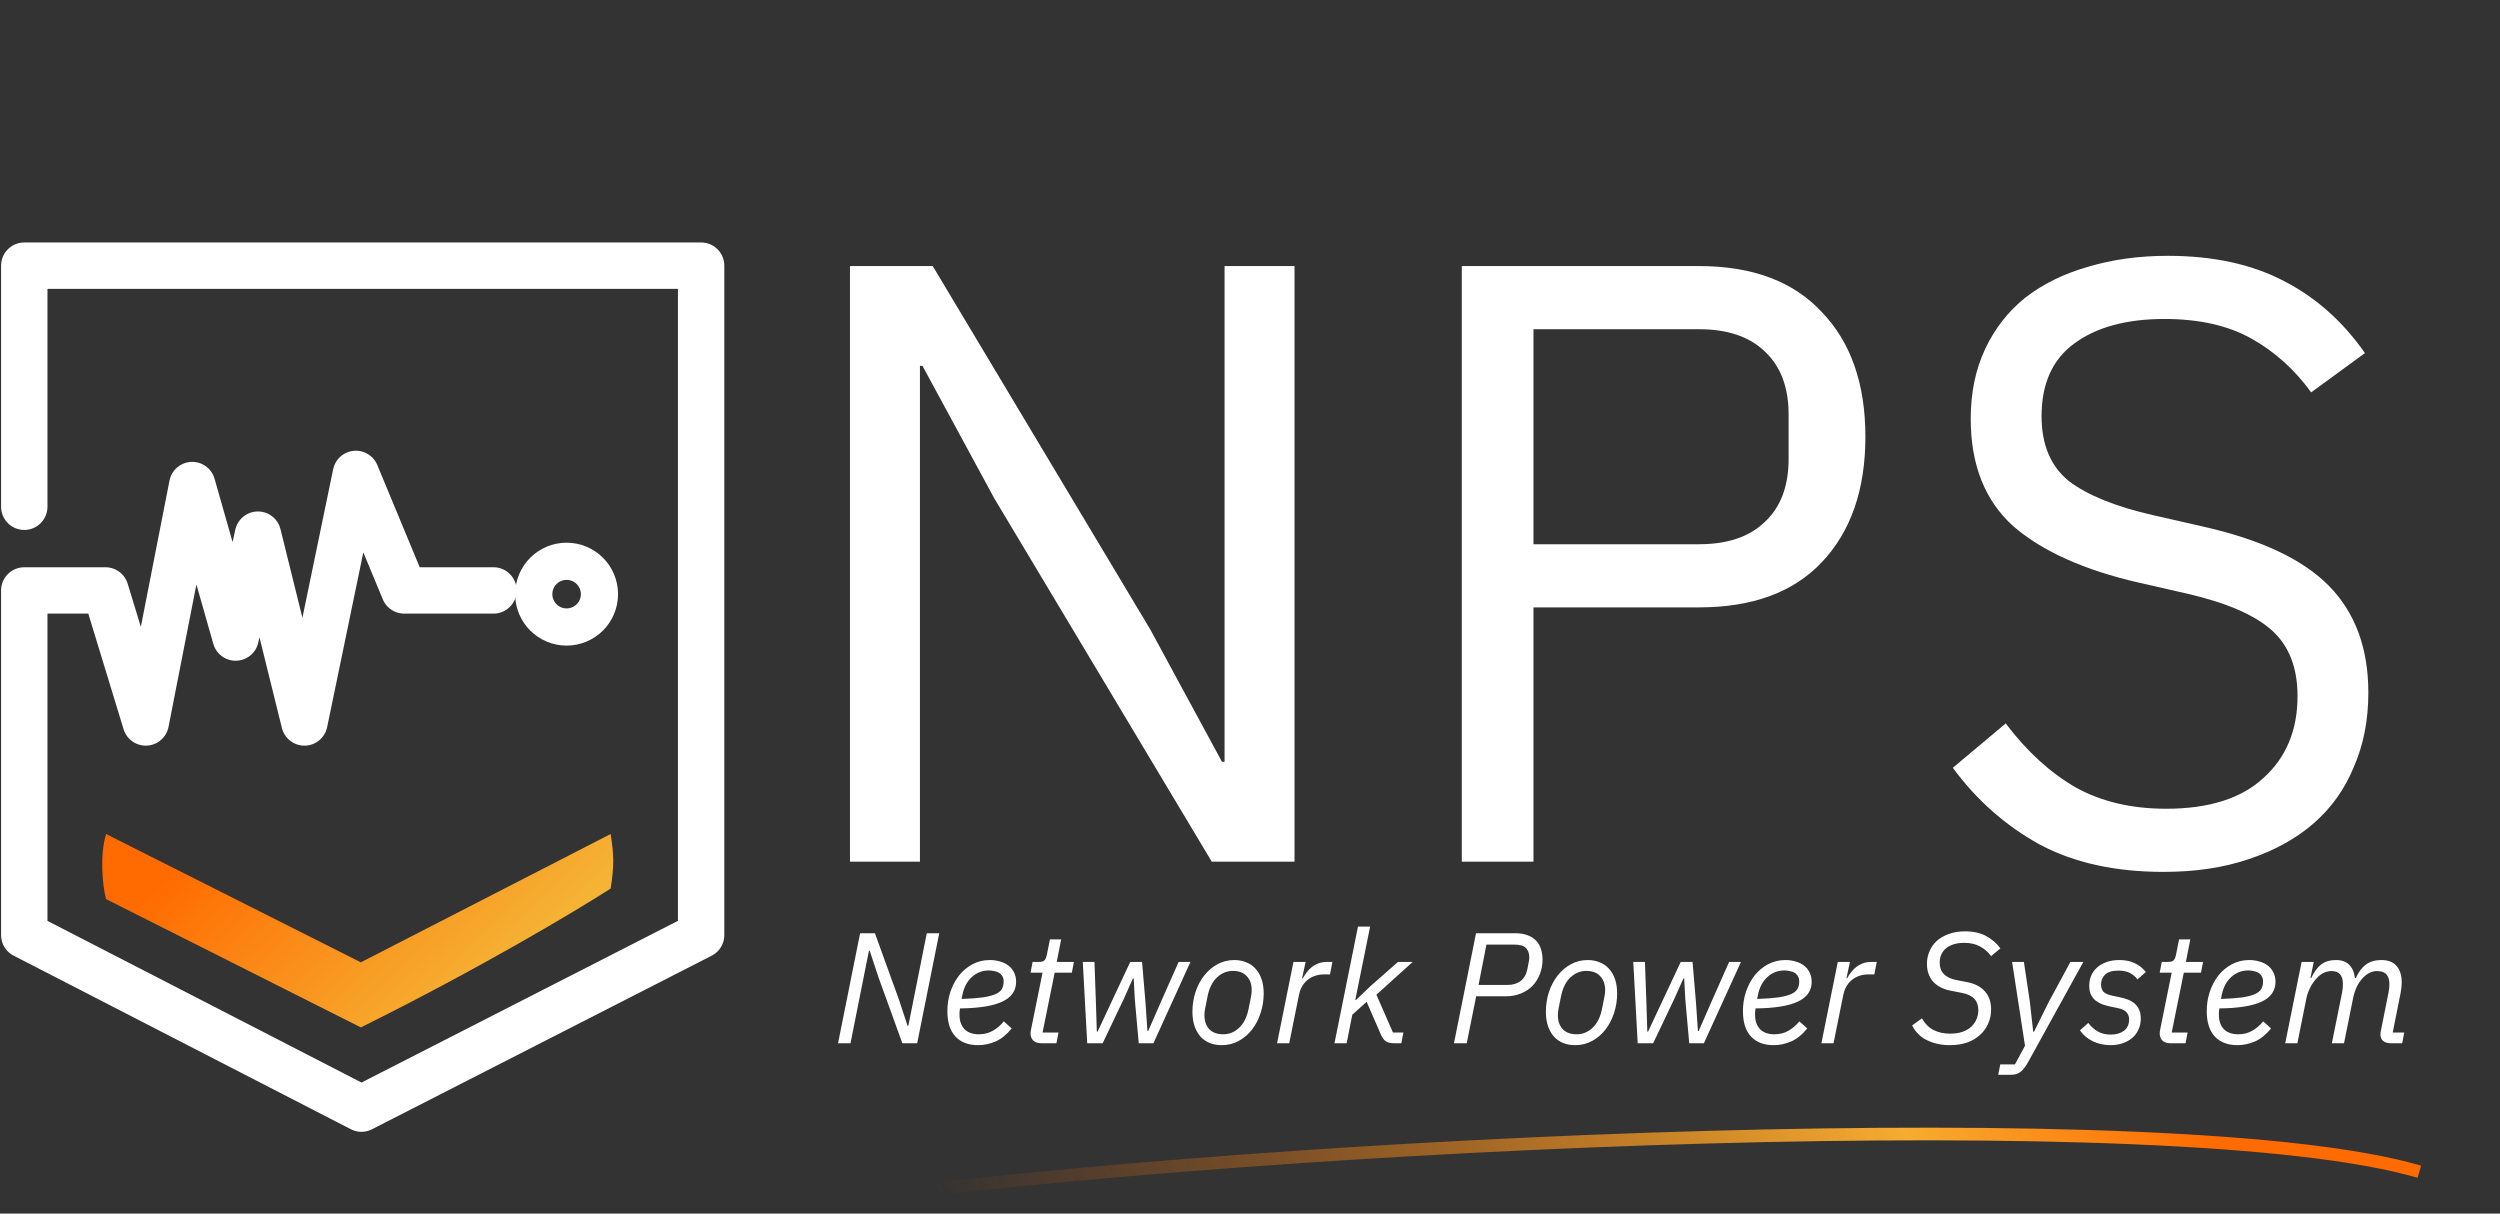
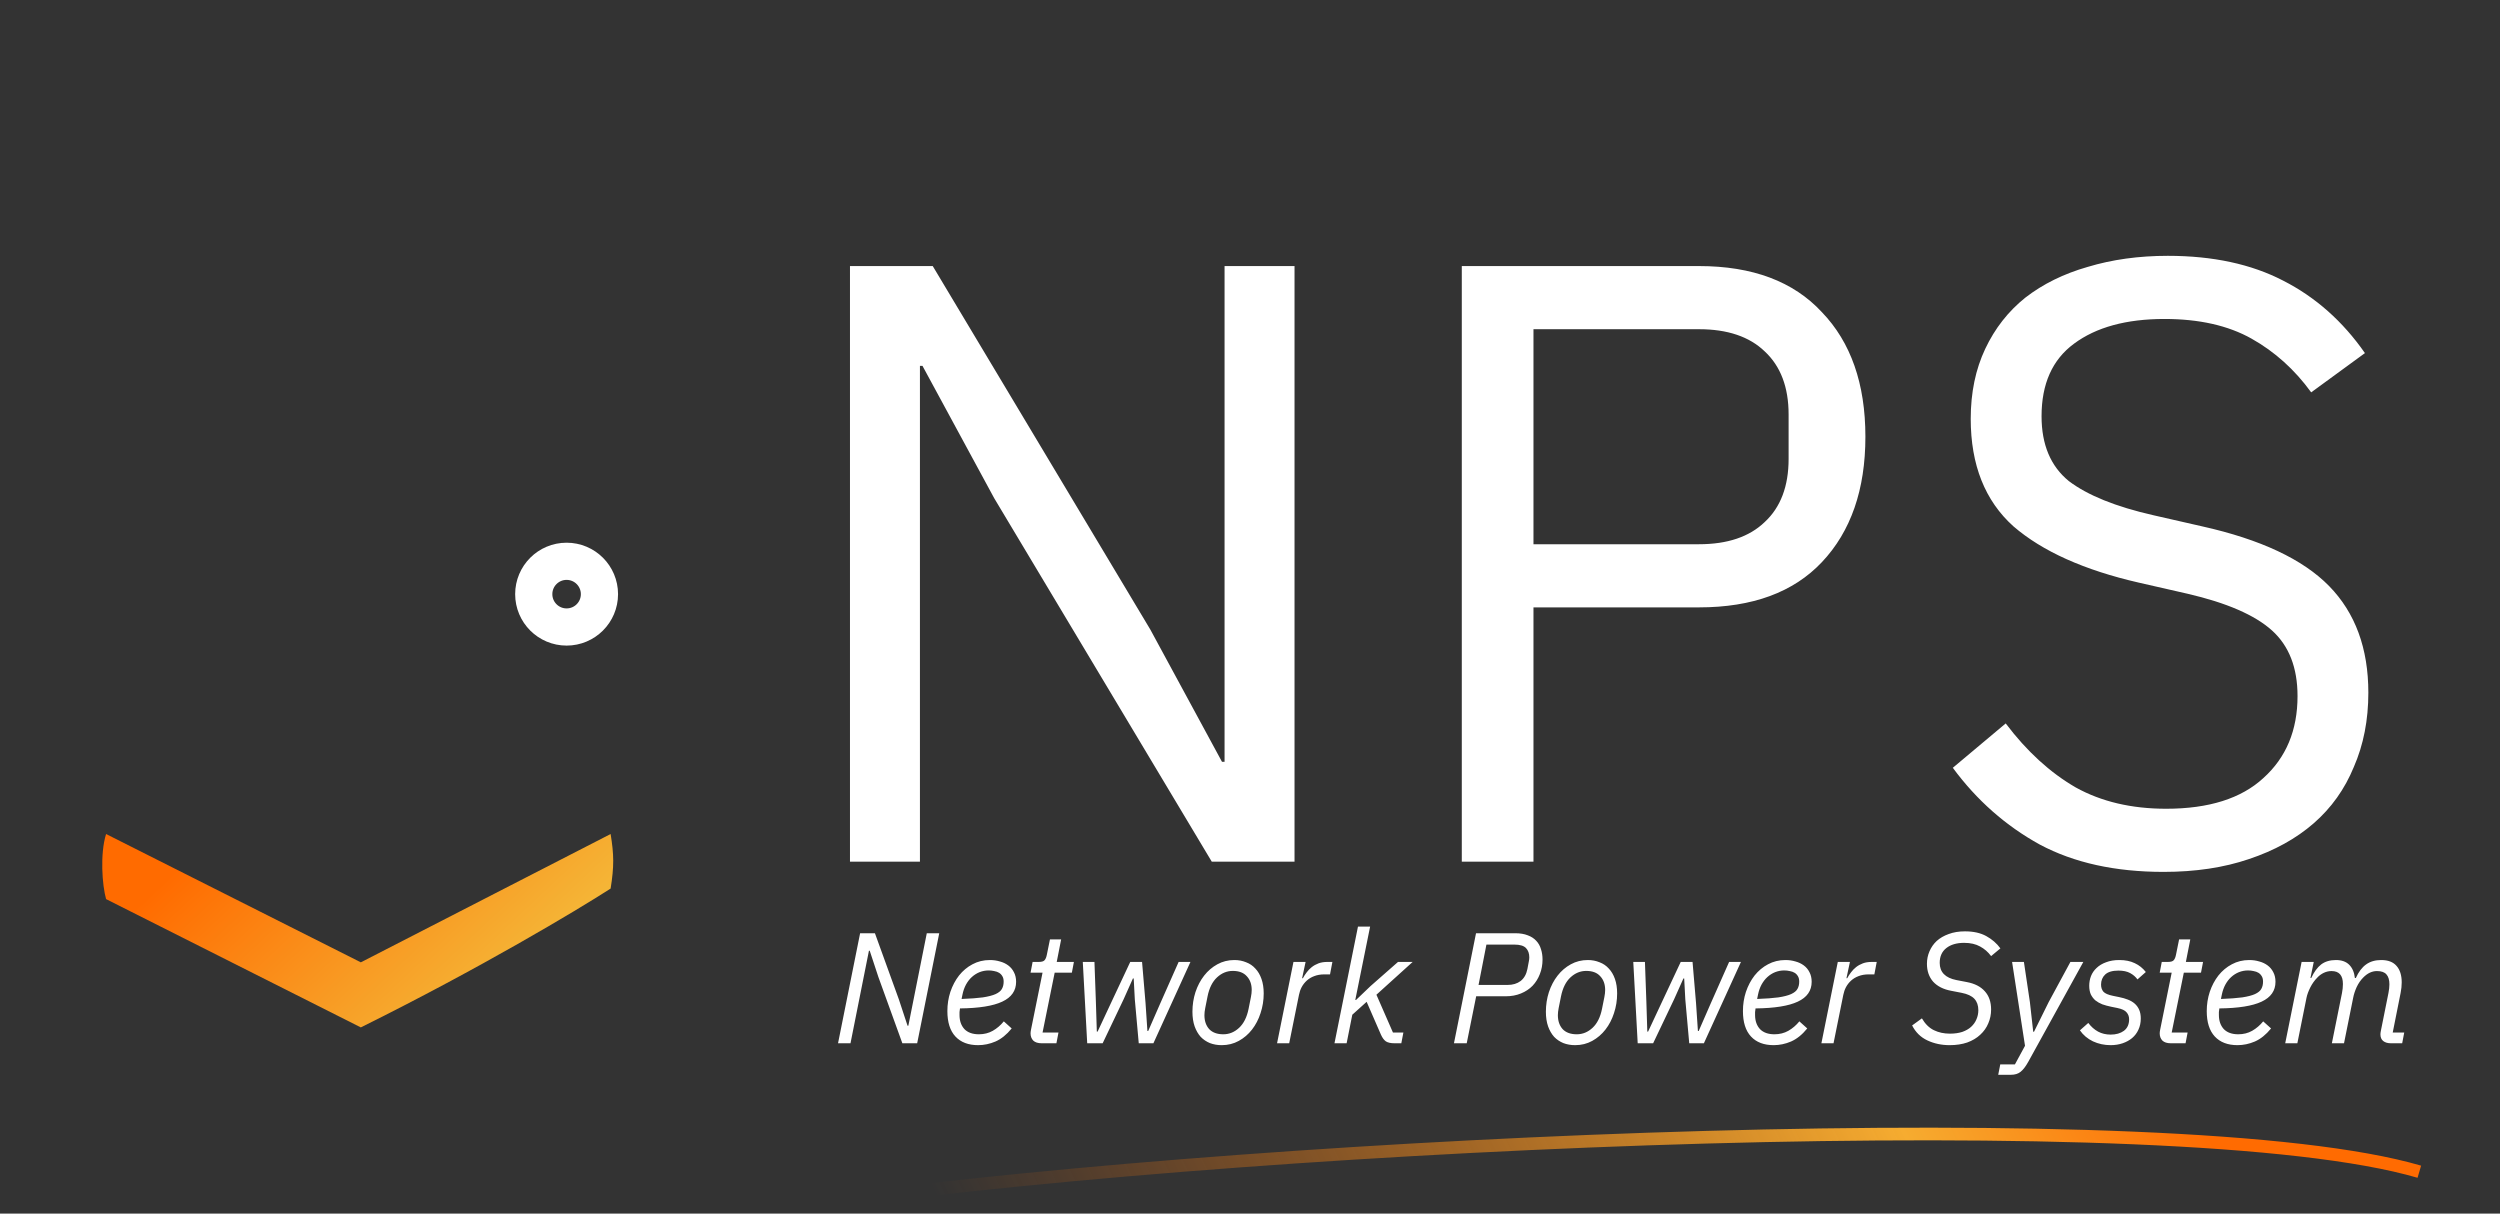
<svg xmlns="http://www.w3.org/2000/svg" width="206" height="100" viewBox="0 0 206 100" fill="none">
  <rect x="0" y="0" width="206" height="100" fill="#333333" stroke="none" />
  <path d="M29.732 79.296L8.741 68.723C8.231 70.358 8.418 72.945 8.741 74.086L29.732 84.658C39.538 79.796 47.54 75.005 50.315 73.218C50.607 71.4 50.593 70.42 50.315 68.723L29.732 79.296Z" fill="url(#paint0_linear_1604_6929)" />
-   <path d="M2 41.757V21.89H57.772V77.048L29.784 91.349L2 77.048V48.652H8.691L12.01 59.53L15.841 39.969L19.416 52.533L21.255 44.055L25.085 59.53L29.324 39.05L33.308 48.652H40.662" stroke="white" stroke-width="3.822" stroke-linecap="round" stroke-linejoin="round" />
  <circle cx="46.688" cy="48.958" r="2.707" stroke="white" stroke-width="3.064" />
  <path d="M81.92 41.048L76.014 30.15H75.803V71H70.038V21.924H76.858L94.787 51.876L100.693 62.774H100.904V21.924H106.669V71H99.849L81.92 41.048ZM120.452 71V21.924H139.998C144.404 21.924 147.779 23.189 150.123 25.721C152.513 28.205 153.709 31.627 153.709 35.986C153.709 40.345 152.513 43.79 150.123 46.321C147.779 48.806 144.404 50.048 139.998 50.048H126.358V71H120.452ZM126.358 44.845H139.998C142.342 44.845 144.147 44.235 145.412 43.017C146.725 41.798 147.381 40.064 147.381 37.814V34.158C147.381 31.908 146.725 30.174 145.412 28.955C144.147 27.736 142.342 27.127 139.998 27.127H126.358V44.845ZM178.278 71.844C174.294 71.844 170.896 71.094 168.083 69.594C165.271 68.047 162.88 65.938 160.912 63.266L165.271 59.61C167.005 61.907 168.927 63.664 171.036 64.883C173.145 66.055 175.63 66.641 178.489 66.641C182.005 66.641 184.676 65.797 186.504 64.11C188.379 62.422 189.317 60.172 189.317 57.36C189.317 55.016 188.614 53.212 187.207 51.946C185.801 50.681 183.481 49.673 180.247 48.923L176.239 48.009C171.739 46.977 168.294 45.431 165.904 43.368C163.56 41.259 162.388 38.306 162.388 34.509C162.388 32.353 162.786 30.431 163.583 28.744C164.38 27.056 165.482 25.65 166.888 24.525C168.341 23.4 170.052 22.557 172.021 21.994C174.036 21.385 176.239 21.08 178.63 21.08C182.333 21.08 185.497 21.76 188.121 23.119C190.793 24.478 193.043 26.471 194.871 29.095L190.442 32.33C189.082 30.455 187.442 28.978 185.52 27.9C183.598 26.822 181.208 26.283 178.348 26.283C175.208 26.283 172.724 26.963 170.896 28.322C169.114 29.634 168.224 31.627 168.224 34.298C168.224 36.642 168.974 38.423 170.474 39.642C172.021 40.814 174.341 41.751 177.434 42.454L181.442 43.368C186.27 44.446 189.762 46.087 191.918 48.29C194.074 50.493 195.152 53.423 195.152 57.079C195.152 59.329 194.754 61.368 193.957 63.196C193.207 65.024 192.106 66.57 190.653 67.836C189.2 69.102 187.418 70.086 185.309 70.789C183.247 71.492 180.903 71.844 178.278 71.844Z" fill="white" />
  <path d="M72.38 80.51L71.665 78.341H71.6L70.081 85.965H69.054L70.873 76.899H72.094L74.068 82.354L74.783 84.523H74.847L76.367 76.899H77.393L75.575 85.965H74.354L72.38 80.51ZM80.596 86.121C79.791 86.121 79.168 85.883 78.726 85.407C78.284 84.93 78.064 84.233 78.064 83.315C78.064 82.761 78.146 82.233 78.31 81.731C78.484 81.22 78.722 80.769 79.025 80.38C79.337 79.99 79.704 79.683 80.129 79.458C80.562 79.224 81.042 79.107 81.571 79.107C81.856 79.107 82.129 79.146 82.389 79.224C82.649 79.293 82.878 79.401 83.077 79.549C83.276 79.696 83.432 79.882 83.545 80.107C83.666 80.332 83.727 80.596 83.727 80.899C83.727 81.635 83.346 82.181 82.584 82.536C81.83 82.891 80.67 83.077 79.103 83.094C79.085 83.19 79.072 83.289 79.064 83.393C79.064 83.489 79.064 83.571 79.064 83.64C79.064 84.116 79.198 84.502 79.466 84.796C79.743 85.082 80.142 85.225 80.661 85.225C81.086 85.225 81.467 85.129 81.804 84.939C82.151 84.74 82.454 84.48 82.714 84.16L83.363 84.744C82.947 85.255 82.501 85.614 82.025 85.822C81.558 86.021 81.081 86.121 80.596 86.121ZM81.467 79.964C81.207 79.964 80.956 80.012 80.713 80.107C80.48 80.202 80.267 80.337 80.077 80.51C79.895 80.674 79.735 80.882 79.596 81.133C79.466 81.376 79.371 81.644 79.311 81.939L79.233 82.315C79.951 82.289 80.536 82.246 80.986 82.185C81.436 82.116 81.787 82.025 82.038 81.912C82.298 81.791 82.471 81.648 82.558 81.484C82.653 81.319 82.701 81.12 82.701 80.886C82.701 80.704 82.666 80.557 82.597 80.445C82.528 80.323 82.436 80.228 82.324 80.159C82.211 80.09 82.077 80.042 81.921 80.016C81.774 79.981 81.623 79.964 81.467 79.964ZM85.828 85.965C85.525 85.965 85.295 85.891 85.139 85.744C84.992 85.588 84.918 85.389 84.918 85.147C84.918 85.069 84.931 84.965 84.957 84.835L85.906 80.146H84.918L85.087 79.263H85.594C85.836 79.263 85.996 79.215 86.074 79.12C86.161 79.025 86.226 78.86 86.269 78.626L86.516 77.405H87.438L87.075 79.263H88.49L88.322 80.146H86.906L85.906 85.082H87.218L87.049 85.965H85.828ZM89.222 79.263H90.183L90.3 82.523L90.378 85.004H90.443L91.469 82.809L93.132 79.263H94.106L94.391 82.64L94.547 84.952H94.612L95.6 82.692L97.119 79.263H98.093L95.041 85.965H93.833L93.508 82.341L93.417 80.627H93.352L92.586 82.341L90.859 85.965H89.586L89.222 79.263ZM100.673 86.121C100.318 86.121 99.994 86.065 99.699 85.952C99.405 85.831 99.149 85.658 98.933 85.433C98.725 85.199 98.561 84.913 98.439 84.575C98.318 84.229 98.257 83.826 98.257 83.367C98.257 82.804 98.34 82.267 98.504 81.757C98.677 81.237 98.916 80.782 99.219 80.393C99.522 80.003 99.885 79.691 100.31 79.458C100.734 79.224 101.202 79.107 101.713 79.107C102.059 79.107 102.379 79.168 102.674 79.289C102.977 79.401 103.232 79.575 103.44 79.808C103.657 80.033 103.825 80.319 103.947 80.666C104.068 81.012 104.129 81.41 104.129 81.861C104.129 82.423 104.042 82.965 103.869 83.484C103.704 83.995 103.47 84.445 103.167 84.835C102.864 85.225 102.501 85.536 102.076 85.77C101.652 86.004 101.184 86.121 100.673 86.121ZM100.803 85.225C101.288 85.225 101.721 85.047 102.102 84.692C102.483 84.337 102.743 83.818 102.882 83.133L103.076 82.159C103.12 81.943 103.141 81.748 103.141 81.575C103.141 81.107 103.007 80.731 102.739 80.445C102.479 80.15 102.094 80.003 101.583 80.003C101.098 80.003 100.665 80.181 100.284 80.536C99.903 80.891 99.643 81.41 99.504 82.094L99.31 83.069C99.266 83.285 99.245 83.48 99.245 83.653C99.245 84.121 99.374 84.502 99.634 84.796C99.903 85.082 100.292 85.225 100.803 85.225ZM105.23 85.965L106.581 79.263H107.581L107.295 80.601H107.36C107.447 80.436 107.551 80.276 107.672 80.12C107.793 79.956 107.932 79.813 108.088 79.691C108.252 79.561 108.438 79.458 108.646 79.38C108.854 79.302 109.096 79.263 109.374 79.263H109.789L109.594 80.289H109.127C108.815 80.289 108.538 80.337 108.295 80.432C108.062 80.518 107.858 80.64 107.685 80.795C107.512 80.951 107.369 81.133 107.256 81.341C107.152 81.54 107.079 81.752 107.036 81.977L106.23 85.965H105.23ZM111.897 76.353H112.897L111.676 82.393H111.741L112.936 81.25L115.196 79.263H116.404L113.417 81.965L114.78 85.082H115.638L115.469 85.965H114.897C114.594 85.965 114.36 85.913 114.196 85.809C114.04 85.697 113.906 85.515 113.793 85.264L112.611 82.549L111.429 83.614L110.962 85.965H109.961L111.897 76.353ZM119.806 85.965L121.624 76.899H124.858C125.257 76.899 125.599 76.955 125.884 77.068C126.17 77.171 126.404 77.323 126.586 77.522C126.768 77.713 126.898 77.942 126.976 78.211C127.062 78.47 127.105 78.756 127.105 79.068C127.105 79.492 127.032 79.891 126.885 80.263C126.746 80.627 126.547 80.947 126.287 81.224C126.027 81.493 125.707 81.705 125.326 81.861C124.954 82.016 124.534 82.094 124.066 82.094H121.637L120.858 85.965H119.806ZM121.832 81.159H124.222C124.655 81.159 125.014 81.051 125.3 80.834C125.586 80.609 125.772 80.28 125.858 79.847C125.919 79.553 125.958 79.345 125.975 79.224C126.001 79.103 126.014 78.99 126.014 78.886C126.014 78.566 125.923 78.31 125.742 78.12C125.56 77.929 125.239 77.834 124.78 77.834H122.481L121.832 81.159ZM129.797 86.121C129.442 86.121 129.118 86.065 128.823 85.952C128.529 85.831 128.273 85.658 128.057 85.433C127.849 85.199 127.684 84.913 127.563 84.575C127.442 84.229 127.381 83.826 127.381 83.367C127.381 82.804 127.464 82.267 127.628 81.757C127.801 81.237 128.039 80.782 128.343 80.393C128.646 80.003 129.009 79.691 129.434 79.458C129.858 79.224 130.326 79.107 130.836 79.107C131.183 79.107 131.503 79.168 131.798 79.289C132.101 79.401 132.356 79.575 132.564 79.808C132.78 80.033 132.949 80.319 133.071 80.666C133.192 81.012 133.252 81.41 133.252 81.861C133.252 82.423 133.166 82.965 132.993 83.484C132.828 83.995 132.594 84.445 132.291 84.835C131.988 85.225 131.624 85.536 131.2 85.77C130.776 86.004 130.308 86.121 129.797 86.121ZM129.927 85.225C130.412 85.225 130.845 85.047 131.226 84.692C131.607 84.337 131.867 83.818 132.005 83.133L132.2 82.159C132.244 81.943 132.265 81.748 132.265 81.575C132.265 81.107 132.131 80.731 131.863 80.445C131.603 80.15 131.217 80.003 130.707 80.003C130.222 80.003 129.789 80.181 129.408 80.536C129.027 80.891 128.767 81.41 128.628 82.094L128.433 83.069C128.39 83.285 128.369 83.48 128.369 83.653C128.369 84.121 128.498 84.502 128.758 84.796C129.027 85.082 129.416 85.225 129.927 85.225ZM134.582 79.263H135.543L135.66 82.523L135.738 85.004H135.803L136.829 82.809L138.492 79.263H139.466L139.752 82.64L139.908 84.952H139.973L140.96 82.692L142.479 79.263H143.454L140.401 85.965H139.193L138.868 82.341L138.778 80.627H138.713L137.946 82.341L136.219 85.965H134.946L134.582 79.263ZM146.151 86.121C145.345 86.121 144.722 85.883 144.28 85.407C143.838 84.93 143.618 84.233 143.618 83.315C143.618 82.761 143.7 82.233 143.864 81.731C144.038 81.22 144.276 80.769 144.579 80.38C144.891 79.99 145.259 79.683 145.683 79.458C146.116 79.224 146.597 79.107 147.125 79.107C147.41 79.107 147.683 79.146 147.943 79.224C148.203 79.293 148.432 79.401 148.631 79.549C148.831 79.696 148.986 79.882 149.099 80.107C149.22 80.332 149.281 80.596 149.281 80.899C149.281 81.635 148.9 82.181 148.138 82.536C147.385 82.891 146.224 83.077 144.657 83.094C144.639 83.19 144.626 83.289 144.618 83.393C144.618 83.489 144.618 83.571 144.618 83.64C144.618 84.116 144.752 84.502 145.02 84.796C145.298 85.082 145.696 85.225 146.215 85.225C146.64 85.225 147.021 85.129 147.359 84.939C147.705 84.74 148.008 84.48 148.268 84.16L148.917 84.744C148.502 85.255 148.056 85.614 147.579 85.822C147.112 86.021 146.635 86.121 146.151 86.121ZM147.021 79.964C146.761 79.964 146.51 80.012 146.267 80.107C146.034 80.202 145.821 80.337 145.631 80.51C145.449 80.674 145.289 80.882 145.15 81.133C145.02 81.376 144.925 81.644 144.865 81.939L144.787 82.315C145.505 82.289 146.09 82.246 146.54 82.185C146.991 82.116 147.341 82.025 147.592 81.912C147.852 81.791 148.025 81.648 148.112 81.484C148.207 81.319 148.255 81.12 148.255 80.886C148.255 80.704 148.22 80.557 148.151 80.445C148.082 80.323 147.991 80.228 147.878 80.159C147.766 80.09 147.631 80.042 147.475 80.016C147.328 79.981 147.177 79.964 147.021 79.964ZM150.083 85.965L151.434 79.263H152.434L152.148 80.601H152.213C152.3 80.436 152.404 80.276 152.525 80.12C152.646 79.956 152.785 79.813 152.94 79.691C153.105 79.561 153.291 79.458 153.499 79.38C153.707 79.302 153.949 79.263 154.226 79.263H154.642L154.447 80.289H153.98C153.668 80.289 153.391 80.337 153.148 80.432C152.914 80.518 152.711 80.64 152.538 80.795C152.365 80.951 152.222 81.133 152.109 81.341C152.005 81.54 151.932 81.752 151.888 81.977L151.083 85.965H150.083ZM160.651 86.121C159.984 86.121 159.373 85.991 158.819 85.731C158.265 85.472 157.845 85.06 157.559 84.497L158.365 83.913C158.633 84.372 158.962 84.697 159.352 84.887C159.741 85.078 160.183 85.173 160.677 85.173C161.058 85.173 161.395 85.125 161.69 85.03C161.984 84.926 162.227 84.787 162.417 84.614C162.616 84.432 162.763 84.225 162.859 83.991C162.963 83.757 163.015 83.506 163.015 83.237C163.015 82.848 162.906 82.536 162.69 82.302C162.473 82.068 162.123 81.904 161.638 81.809L160.767 81.64C160.127 81.519 159.633 81.267 159.287 80.886C158.949 80.497 158.78 80.007 158.78 79.419C158.78 79.055 158.849 78.713 158.988 78.392C159.127 78.063 159.326 77.778 159.585 77.535C159.854 77.293 160.183 77.102 160.573 76.964C160.962 76.817 161.408 76.743 161.911 76.743C162.612 76.743 163.196 76.873 163.664 77.132C164.14 77.392 164.53 77.73 164.833 78.146L164.067 78.782C163.816 78.444 163.513 78.18 163.157 77.99C162.802 77.791 162.365 77.691 161.846 77.691C161.231 77.691 160.742 77.834 160.378 78.12C160.014 78.406 159.832 78.812 159.832 79.341C159.832 80.103 160.291 80.575 161.209 80.757L162.079 80.925C162.72 81.047 163.209 81.298 163.547 81.679C163.894 82.06 164.067 82.562 164.067 83.185C164.067 83.592 163.989 83.973 163.833 84.329C163.686 84.683 163.465 84.995 163.17 85.264C162.885 85.532 162.53 85.744 162.105 85.9C161.681 86.047 161.196 86.121 160.651 86.121ZM170.602 79.263H171.667L167.134 87.485C166.918 87.874 166.705 88.152 166.498 88.316C166.298 88.481 166.03 88.563 165.692 88.563H164.653L164.822 87.706H166.03L166.861 86.173L165.796 79.263H166.77L167.264 82.575L167.537 85.017H167.602L168.81 82.575L170.602 79.263ZM173.919 86.121C173.4 86.121 172.915 86.017 172.464 85.809C172.014 85.593 171.655 85.29 171.386 84.9L172.075 84.29C172.309 84.601 172.577 84.839 172.88 85.004C173.183 85.168 173.53 85.251 173.919 85.251C174.361 85.251 174.725 85.147 175.01 84.939C175.296 84.722 175.439 84.406 175.439 83.991C175.439 83.766 175.37 83.575 175.231 83.419C175.101 83.255 174.841 83.133 174.452 83.055L173.945 82.952C173.694 82.9 173.456 82.835 173.231 82.757C173.014 82.67 172.824 82.562 172.659 82.432C172.503 82.293 172.378 82.129 172.283 81.939C172.196 81.739 172.153 81.501 172.153 81.224C172.153 80.947 172.2 80.683 172.296 80.432C172.399 80.172 172.555 79.947 172.763 79.756C172.971 79.557 173.231 79.401 173.543 79.289C173.854 79.168 174.218 79.107 174.634 79.107C175.127 79.107 175.552 79.194 175.907 79.367C176.262 79.531 176.565 79.774 176.816 80.094L176.127 80.704C175.98 80.497 175.781 80.323 175.53 80.185C175.279 80.046 174.954 79.977 174.556 79.977C174.062 79.977 173.698 80.085 173.465 80.302C173.239 80.518 173.127 80.795 173.127 81.133C173.127 81.367 173.192 81.562 173.322 81.718C173.46 81.865 173.72 81.977 174.101 82.055L174.608 82.159C174.876 82.211 175.119 82.281 175.335 82.367C175.56 82.454 175.751 82.566 175.907 82.705C176.062 82.843 176.184 83.012 176.27 83.211C176.357 83.411 176.4 83.649 176.4 83.926C176.4 84.263 176.335 84.571 176.205 84.848C176.084 85.117 175.911 85.346 175.686 85.536C175.469 85.718 175.209 85.861 174.906 85.965C174.603 86.069 174.274 86.121 173.919 86.121ZM178.869 85.965C178.566 85.965 178.337 85.891 178.181 85.744C178.034 85.588 177.96 85.389 177.96 85.147C177.96 85.069 177.973 84.965 177.999 84.835L178.947 80.146H177.96L178.129 79.263H178.636C178.878 79.263 179.038 79.215 179.116 79.12C179.203 79.025 179.268 78.86 179.311 78.626L179.558 77.405H180.48L180.116 79.263H181.532L181.363 80.146H179.947L178.947 85.082H180.259L180.09 85.965H178.869ZM184.369 86.121C183.564 86.121 182.941 85.883 182.499 85.407C182.057 84.93 181.836 84.233 181.836 83.315C181.836 82.761 181.919 82.233 182.083 81.731C182.256 81.22 182.495 80.769 182.798 80.38C183.109 79.99 183.477 79.683 183.902 79.458C184.335 79.224 184.815 79.107 185.343 79.107C185.629 79.107 185.902 79.146 186.162 79.224C186.422 79.293 186.651 79.401 186.85 79.549C187.049 79.696 187.205 79.882 187.318 80.107C187.439 80.332 187.5 80.596 187.5 80.899C187.5 81.635 187.119 82.181 186.357 82.536C185.603 82.891 184.443 83.077 182.876 83.094C182.858 83.19 182.845 83.289 182.837 83.393C182.837 83.489 182.837 83.571 182.837 83.64C182.837 84.116 182.971 84.502 183.239 84.796C183.516 85.082 183.915 85.225 184.434 85.225C184.859 85.225 185.24 85.129 185.577 84.939C185.924 84.74 186.227 84.48 186.487 84.16L187.136 84.744C186.72 85.255 186.274 85.614 185.798 85.822C185.331 86.021 184.854 86.121 184.369 86.121ZM185.24 79.964C184.98 79.964 184.729 80.012 184.486 80.107C184.252 80.202 184.04 80.337 183.85 80.51C183.668 80.674 183.508 80.882 183.369 81.133C183.239 81.376 183.144 81.644 183.083 81.939L183.005 82.315C183.724 82.289 184.309 82.246 184.759 82.185C185.209 82.116 185.56 82.025 185.811 81.912C186.071 81.791 186.244 81.648 186.331 81.484C186.426 81.319 186.474 81.12 186.474 80.886C186.474 80.704 186.439 80.557 186.37 80.445C186.3 80.323 186.209 80.228 186.097 80.159C185.984 80.09 185.85 80.042 185.694 80.016C185.547 79.981 185.395 79.964 185.24 79.964ZM188.302 85.965L189.653 79.263H190.653L190.38 80.588H190.445C190.679 80.085 190.951 79.713 191.263 79.471C191.584 79.228 191.991 79.107 192.484 79.107C192.952 79.107 193.315 79.237 193.575 79.496C193.835 79.756 193.991 80.12 194.043 80.588H194.121C194.346 80.085 194.627 79.713 194.965 79.471C195.303 79.228 195.718 79.107 196.212 79.107C196.775 79.107 197.195 79.267 197.472 79.588C197.758 79.908 197.901 80.362 197.901 80.951C197.901 81.228 197.87 81.519 197.81 81.822L197.16 85.082H198.108L197.94 85.965H197.004C196.745 85.965 196.537 85.904 196.381 85.783C196.225 85.662 196.147 85.476 196.147 85.225C196.147 85.155 196.16 85.056 196.186 84.926L196.809 81.822C196.861 81.562 196.887 81.324 196.887 81.107C196.887 80.743 196.805 80.471 196.641 80.289C196.485 80.107 196.225 80.016 195.861 80.016C195.454 80.016 195.078 80.194 194.731 80.549C194.515 80.765 194.333 81.029 194.186 81.341C194.047 81.653 193.952 81.947 193.9 82.224L193.147 85.965H192.146L192.978 81.835C193.03 81.575 193.056 81.324 193.056 81.081C193.056 80.371 192.744 80.016 192.12 80.016C191.895 80.016 191.683 80.064 191.484 80.159C191.285 80.254 191.112 80.38 190.964 80.536C190.722 80.778 190.523 81.055 190.367 81.367C190.211 81.679 190.107 81.965 190.055 82.224L189.302 85.965H188.302Z" fill="white" />
  <path d="M68.711 99C105.985 93.983 179.503 90.722 199.353 96.55" stroke="url(#paint1_linear_1604_6929)" stroke-width="1.042" />
  <defs>
    <linearGradient id="paint0_linear_1604_6929" x1="23.919" y1="62.834" x2="45.29" y2="85.529" gradientUnits="userSpaceOnUse">
      <stop stop-color="#FF6B00" />
      <stop offset="1" stop-color="#F2C643" />
    </linearGradient>
    <linearGradient id="paint1_linear_1604_6929" x1="172.5" y1="74.419" x2="84.112" y2="118.351" gradientUnits="userSpaceOnUse">
      <stop stop-color="#FF6B01" />
      <stop offset="0.227" stop-color="#F6AC30" />
      <stop offset="0.974" stop-color="#FF6B01" stop-opacity="0" />
    </linearGradient>
  </defs>
</svg>